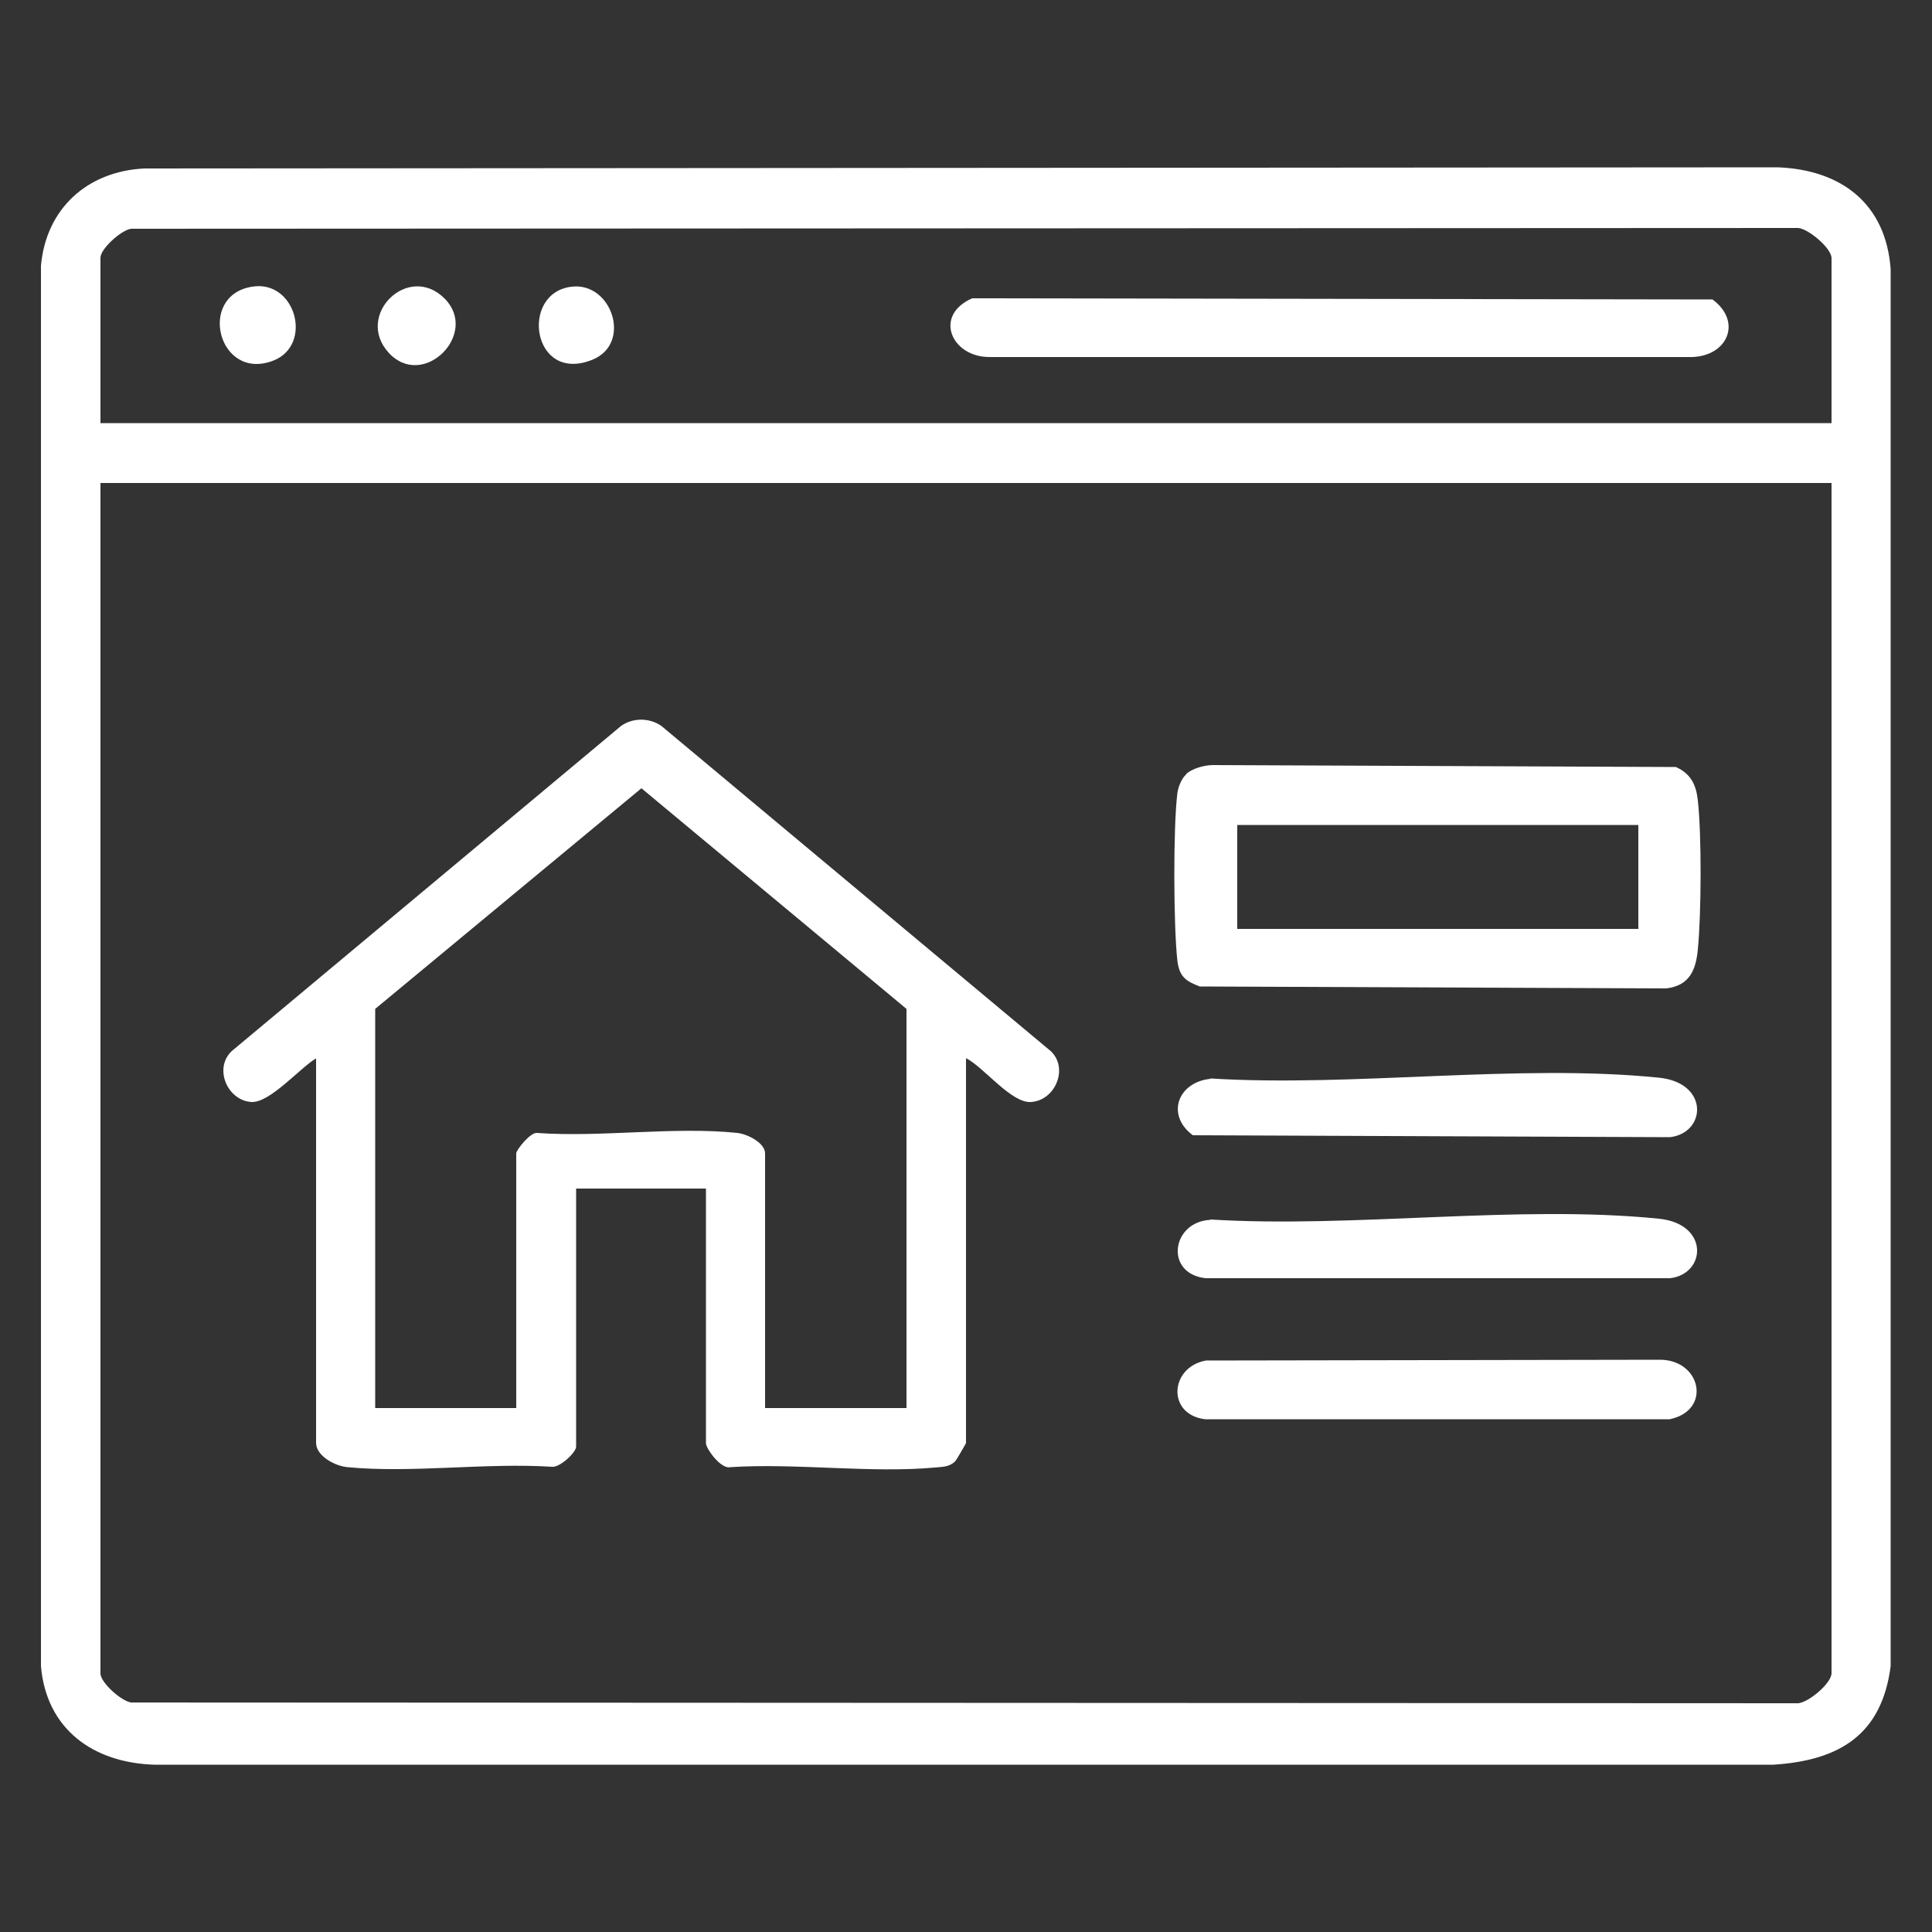
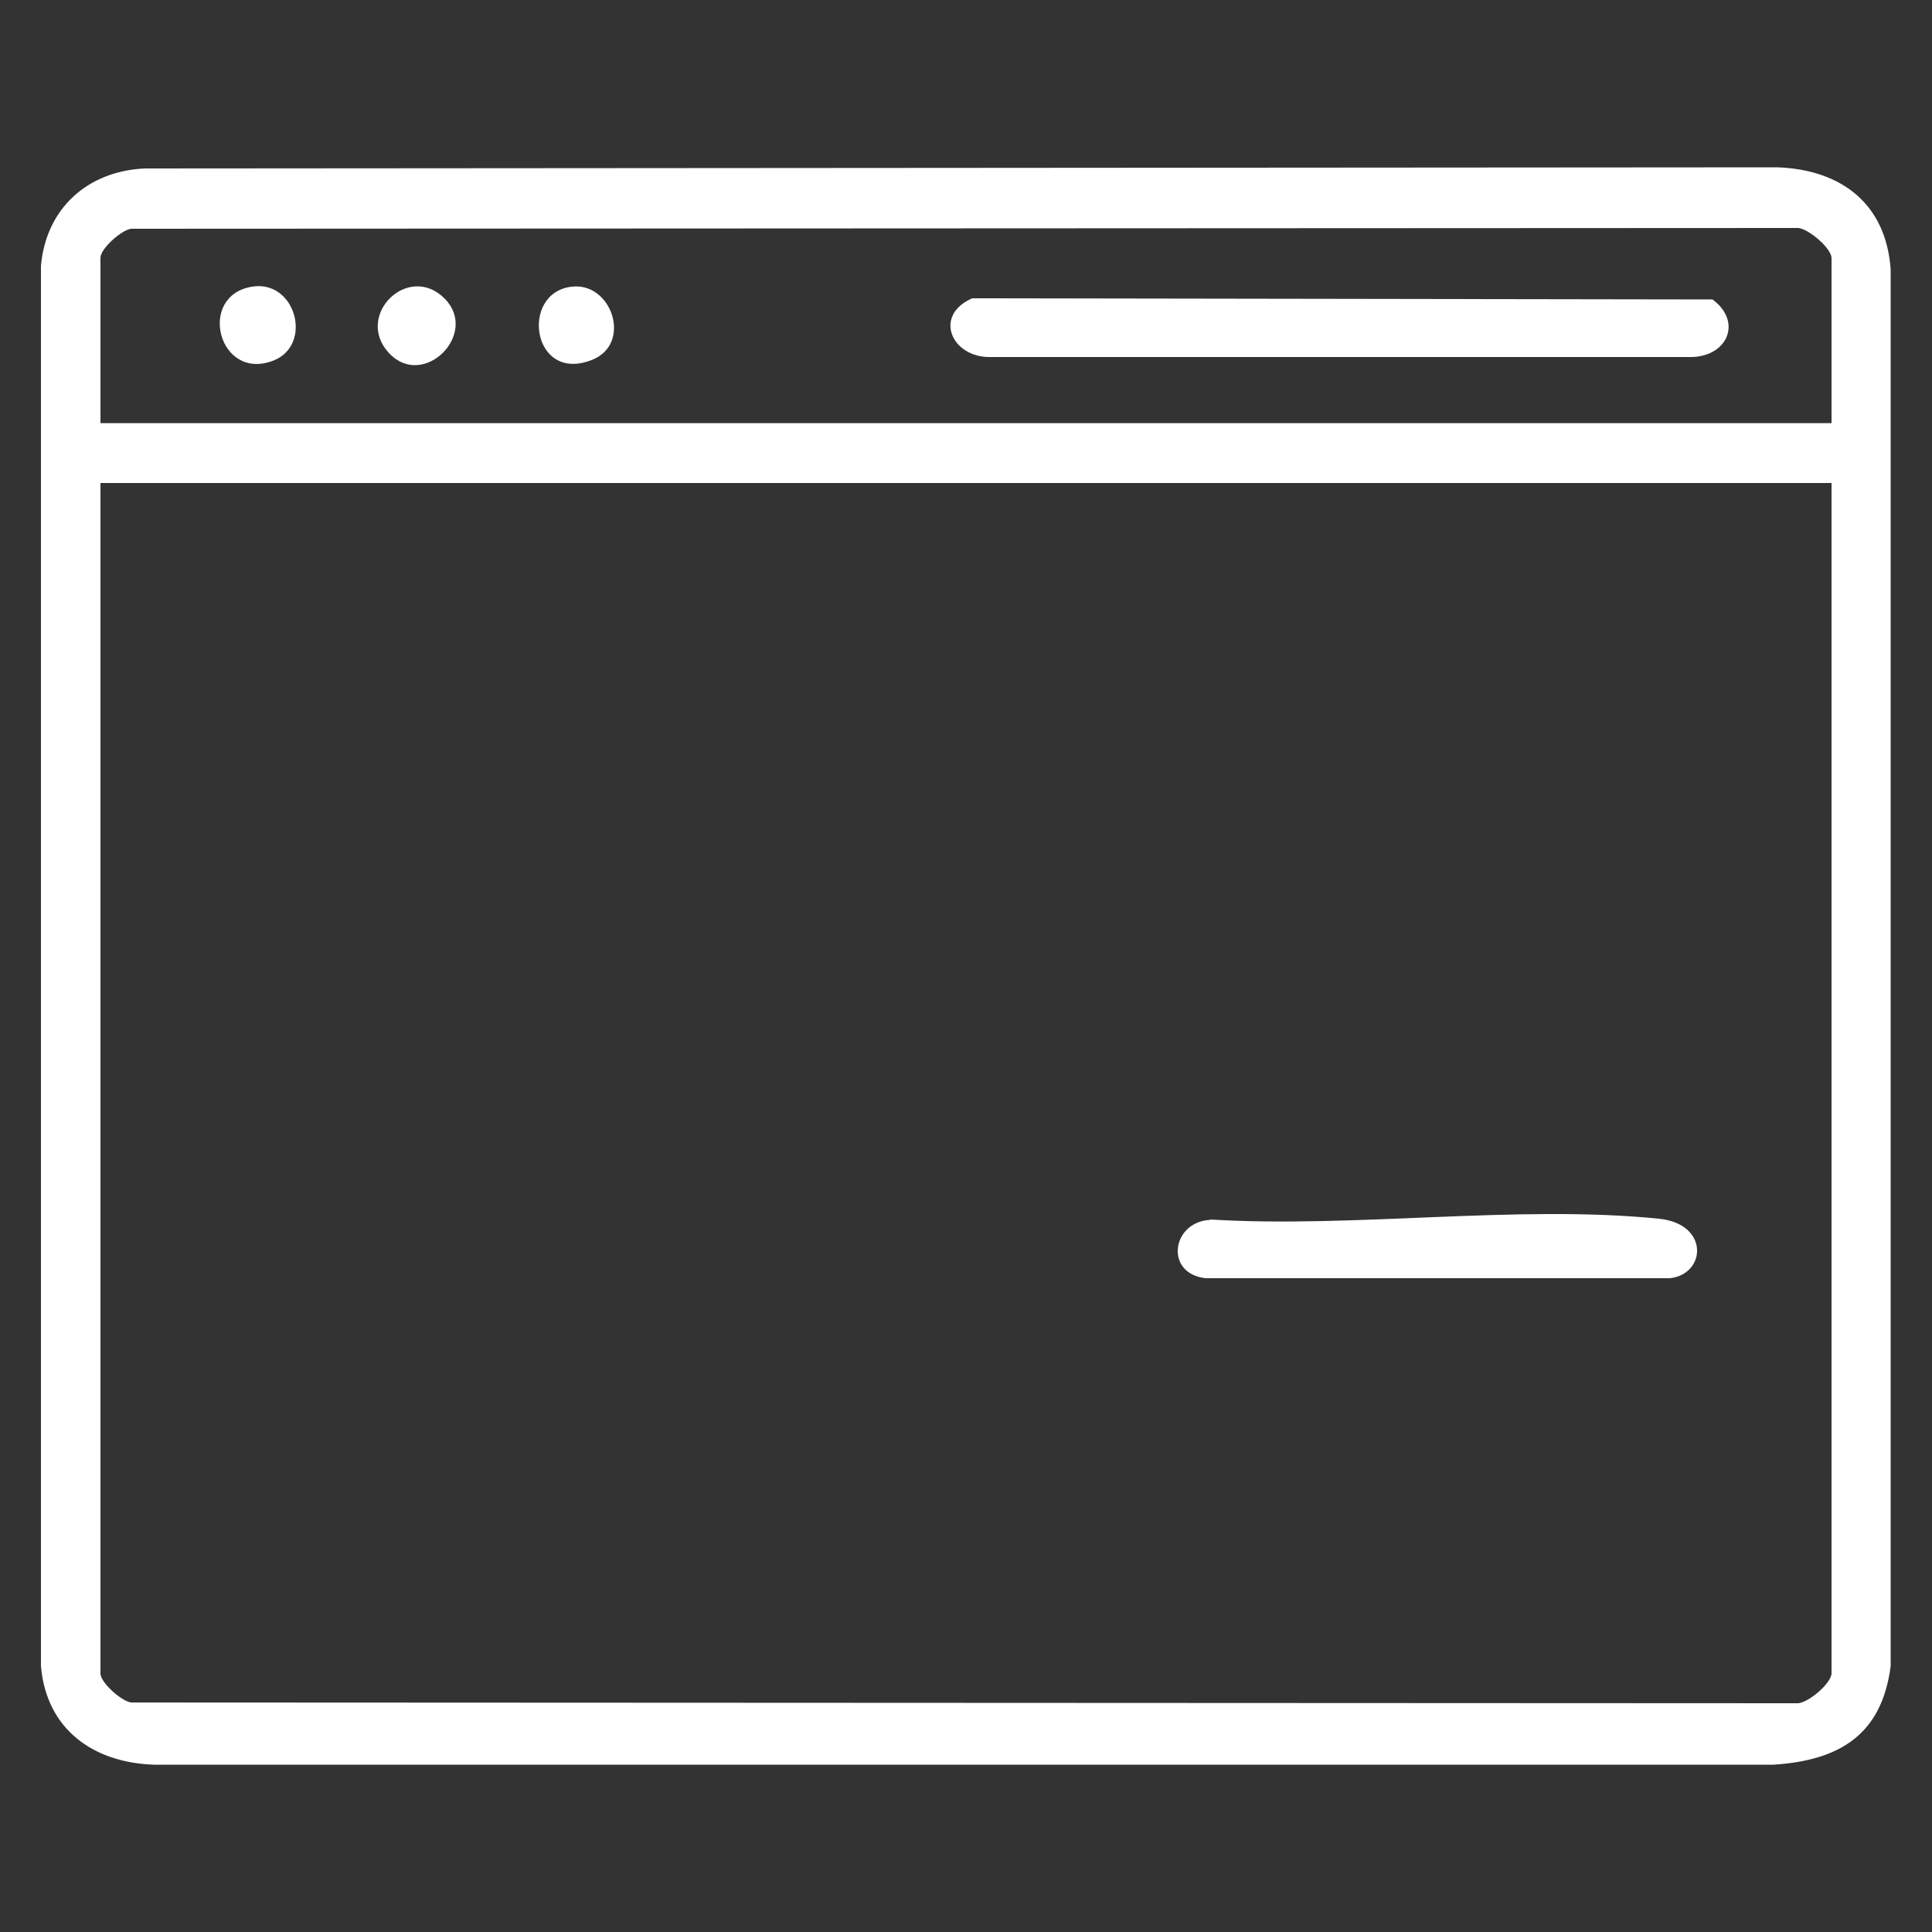
<svg xmlns="http://www.w3.org/2000/svg" id="Layer_1" data-name="Layer 1" viewBox="0 0 50 50">
  <rect x="0" y="0" width="50" height="50" fill="#333333" stroke="none" />
  <defs>
    <style>
      .cls-1 {
        fill: #fff;
      }
    </style>
  </defs>
  <path class="cls-1" d="M3.73,4.36l42.27-.03c1.65.06,2.81.94,2.93,2.64v36.15c-.23,1.78-1.33,2.44-3.03,2.55H3.99c-1.58-.05-2.79-.92-2.93-2.55V6.88c.13-1.48,1.2-2.45,2.68-2.52ZM47.4,10.96v-4.28c0-.25-.58-.75-.86-.78l-43.15.02c-.26.04-.79.52-.79.75v4.28h44.8ZM47.4,12.5H2.6v30.81c0,.23.53.71.79.75l43.15.02c.28-.03.86-.52.86-.78V12.5Z" />
-   <path class="cls-1" d="M25,27.4v9.95s-.24.43-.29.48c-.16.14-.32.13-.52.15-1.67.15-3.59-.12-5.29-.01-.24.06-.63-.48-.63-.62v-6.59h-3.36v6.68c0,.15-.43.55-.63.52-1.7-.11-3.62.17-5.29.01-.32-.03-.81-.29-.81-.63v-9.95c-.42.25-1.19,1.15-1.67,1.13-.66-.04-1.01-.95-.45-1.37l10.01-8.36c.3-.22.74-.22,1.05,0l10.01,8.36c.56.42.21,1.33-.45,1.37-.51.03-1.21-.89-1.67-1.13ZM23.46,36.44v-10.33l-6.86-5.71-6.89,5.71v10.33h3.65v-6.59c0-.09.36-.54.53-.53,1.66.12,3.56-.17,5.19,0,.27.03.72.26.72.53v6.59h3.65Z" />
-   <path class="cls-1" d="M30.7,20.03c.15-.14.47-.23.69-.23l11.98.05c.39.17.53.47.57.87.1.89.09,2.94,0,3.85-.05.54-.22.94-.82,1.01l-12.07-.05c-.37-.14-.53-.26-.58-.67-.1-.89-.11-3.45,0-4.33.02-.16.11-.39.23-.49ZM42.4,21.35h-10.38v2.69h10.38v-2.69Z" />
-   <path class="cls-1" d="M31.32,27.91c3.7.23,7.96-.39,11.61-.02,1.31.13,1.23,1.43.29,1.54l-12.35-.05c-.71-.53-.38-1.38.46-1.46Z" />
-   <path class="cls-1" d="M31.22,35.21l11.7-.02c1.1-.03,1.4,1.31.29,1.54h-12.02c-1-.12-.92-1.35.02-1.52Z" />
  <path class="cls-1" d="M31.32,31.56c3.7.23,7.96-.39,11.61-.02,1.31.13,1.23,1.43.29,1.54h-12.02c-1.07-.12-.88-1.46.12-1.51Z" />
  <path class="cls-1" d="M25.16,7.72l19.16.03c.77.57.4,1.46-.53,1.49h-18.17c-1,.01-1.47-1.08-.46-1.52Z" />
  <path class="cls-1" d="M6.52,7.42c1.13-.19,1.59,1.5.56,1.91-1.43.56-1.99-1.68-.56-1.91Z" />
  <path class="cls-1" d="M11.51,7.73c.9.91-.56,2.37-1.45,1.4s.51-2.35,1.45-1.4Z" />
  <path class="cls-1" d="M14.79,7.42c1.04-.13,1.58,1.47.54,1.89-1.56.63-1.89-1.73-.54-1.89Z" />
</svg>